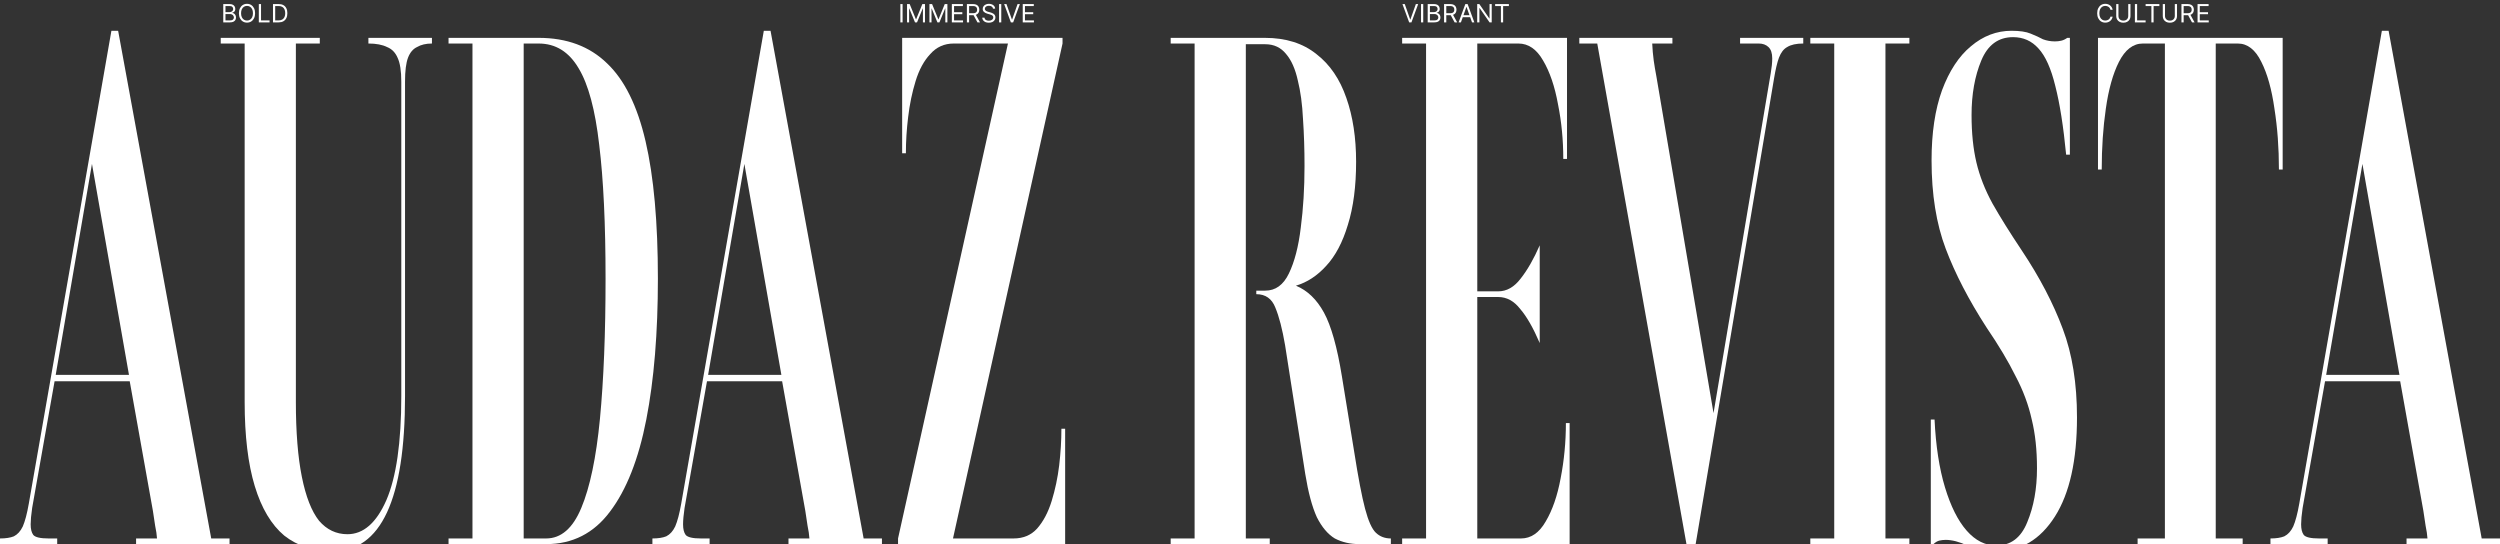
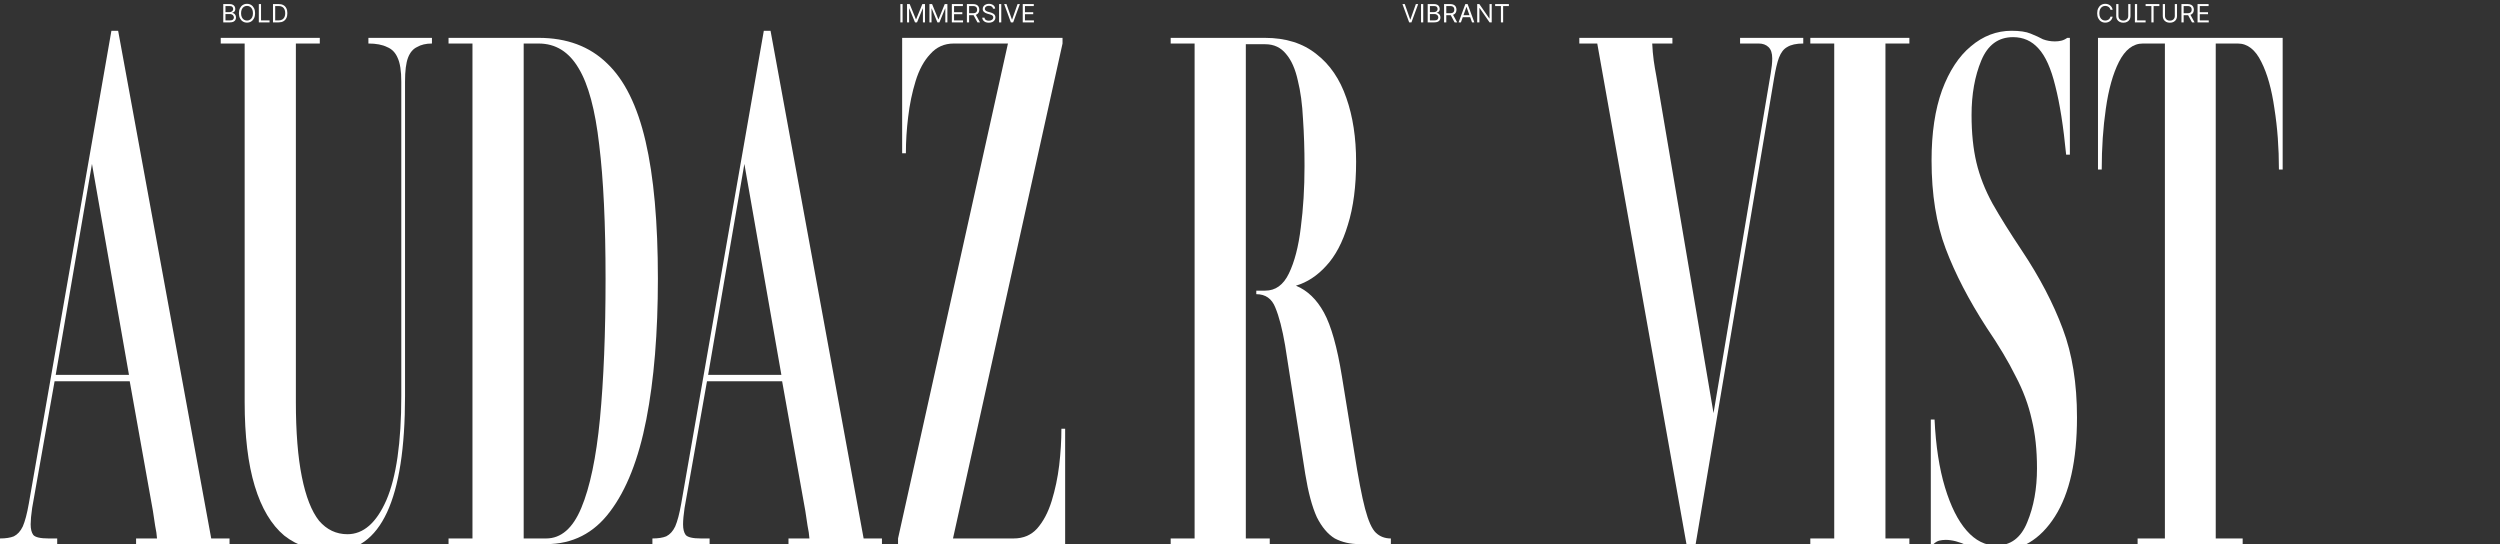
<svg xmlns="http://www.w3.org/2000/svg" width="1787" height="389" viewBox="0 0 1787 389" fill="none">
  <rect x="0" y="0" width="1787" height="389" fill="#333333" stroke="none" />
  <path d="M40.886 384.89V388.939H0V384.89C4.097 384.89 7.393 384.384 9.887 383.371C12.56 382.022 14.697 379.66 16.301 376.286C17.904 372.574 19.329 367.176 20.576 360.09L79.633 22H84.443L150.982 384.89H164.076V388.939H97.27V384.89H112.235C112.056 382.19 111.611 379.154 110.898 375.78C110.364 372.068 109.83 368.525 109.295 365.151L92.727 272.531H39.015L22.981 363.127C22.625 365.488 22.358 367.682 22.18 369.706C22.002 371.731 21.913 373.418 21.913 374.767C21.913 378.141 22.536 380.672 23.783 382.359C25.208 384.046 28.86 384.89 34.739 384.89H40.886ZM39.817 267.975H92.193L65.737 117.151L39.817 267.975Z" fill="white" />
  <path d="M289.52 283.159C289.52 357.053 272.328 394 237.945 394C224.228 394 212.648 390.288 203.206 382.865C193.942 375.105 186.905 363.295 182.095 347.437C177.285 331.578 174.88 311.502 174.88 287.208V31.11H157.778V27.061H228.592V31.11H211.49V287.208C211.49 308.803 212.915 326.686 215.766 340.857C218.616 355.029 222.713 365.488 228.058 372.237C233.581 378.648 240.35 381.853 248.367 381.853C259.769 381.853 269.033 373.755 276.159 357.559C283.285 341.026 286.848 316.226 286.848 283.159V58.441C286.848 50.68 285.957 44.944 284.175 41.233C282.572 37.521 280.078 34.99 276.693 33.641C273.308 31.954 268.854 31.11 263.332 31.11V27.061H308.76V31.11C304.484 31.11 300.921 31.954 298.071 33.641C295.221 34.99 293.083 37.521 291.658 41.233C290.232 44.944 289.52 50.68 289.52 58.441V283.159Z" fill="white" />
  <path d="M320.618 31.11V27.061H385.019C405.15 27.061 421.451 33.135 433.922 45.282C446.392 57.091 455.567 75.649 461.446 100.955C467.325 126.261 470.264 158.99 470.264 199.143C470.264 237.946 467.503 271.518 461.98 299.861C456.458 328.204 447.817 350.136 436.059 365.657C424.48 381.178 409.248 388.939 390.364 388.939H320.618V384.89H337.721V31.11H320.618ZM385.019 31.11H374.33V384.89H390.364C401.053 384.89 409.426 377.635 415.483 363.127C421.718 348.28 426.172 327.023 428.844 299.355C431.517 271.35 432.853 237.946 432.853 199.143C432.853 160.003 431.338 128.117 428.31 103.486C425.46 78.517 420.56 60.297 413.613 48.825C406.665 37.015 397.134 31.11 385.019 31.11Z" fill="white" />
  <path d="M507.225 384.89V388.939H466.339V384.89C470.437 384.89 473.733 384.384 476.227 383.371C478.899 382.022 481.037 379.66 482.64 376.286C484.243 372.574 485.669 367.176 486.916 360.09L545.973 22H550.783L617.322 384.89H630.416V388.939H563.609V384.89H578.574C578.396 382.19 577.95 379.154 577.238 375.78C576.703 372.068 576.169 368.525 575.635 365.151L559.067 272.531H505.354L489.321 363.127C488.964 365.488 488.697 367.682 488.519 369.706C488.341 371.731 488.252 373.418 488.252 374.767C488.252 378.141 488.875 380.672 490.122 382.359C491.548 384.046 495.2 384.89 501.079 384.89H507.225ZM506.156 267.975H558.532L532.077 117.151L506.156 267.975Z" fill="white" />
  <path d="M641.919 384.89L720.483 31.11H681.735C674.966 31.11 669.354 33.641 664.9 38.702C660.447 43.426 656.973 49.837 654.479 57.935C651.984 66.033 650.203 74.637 649.134 83.747C648.065 92.52 647.531 101.124 647.531 109.559H644.858V27.061H759.498V31.11L681.201 384.89H724.492C731.439 384.89 737.051 382.528 741.327 377.804C745.78 372.743 749.254 366.163 751.748 358.065C754.243 349.967 756.024 341.532 757.093 332.759C758.162 323.649 758.696 314.876 758.696 306.441H761.369V388.939H641.919V384.89Z" fill="white" />
  <path d="M836.801 31.11V27.061H904.142C919.107 27.061 931.399 30.942 941.019 38.702C950.639 46.125 957.765 56.585 962.397 70.082C967.029 83.241 969.345 98.424 969.345 115.633C969.345 133.178 967.385 148.193 963.466 160.678C959.725 173.162 954.559 182.947 947.967 190.033C941.554 197.118 934.339 201.842 926.322 204.204C934.517 207.578 941.197 213.989 946.364 223.437C951.53 232.884 955.806 248.068 959.19 268.988L968.009 323.143C970.859 341.363 973.443 354.86 975.758 363.633C978.074 372.405 980.658 378.141 983.508 380.841C986.358 383.54 989.921 384.89 994.197 384.89V388.939H971.75C965.159 388.939 959.28 387.589 954.113 384.89C949.125 381.853 944.849 376.792 941.286 369.706C937.902 362.283 935.14 351.992 933.002 338.833L918.572 246.718C916.613 235.246 914.297 226.305 911.624 219.894C909.13 213.483 904.587 210.278 897.996 210.278V207.747H904.409C911.713 207.747 917.325 203.698 921.245 195.6C925.342 187.165 928.192 176.199 929.796 162.702C931.577 149.205 932.468 134.528 932.468 118.669C932.468 106.86 932.112 95.725 931.399 85.265C930.865 74.468 929.617 65.189 927.658 57.429C925.876 49.331 923.115 43.088 919.374 38.702C915.633 33.978 910.645 31.616 904.409 31.616H890.514V384.89H907.616V388.939H836.801V384.89H853.904V31.11H836.801Z" fill="white" />
-   <path d="M1119.3 302.392H1121.97V388.939H1002.25V384.89H1019.35V31.11H1002.25V27.061H1120.1V113.608H1117.43C1117.43 100.112 1116.18 87.121 1113.68 74.637C1111.37 61.815 1107.81 51.355 1103 43.257C1098.36 35.159 1092.48 31.11 1085.36 31.11H1055.96V208.253H1070.93C1076.99 208.253 1082.33 205.216 1086.96 199.143C1091.77 193.069 1096.31 185.14 1100.59 175.355V245.2C1095.96 234.403 1091.33 226.305 1086.69 220.906C1082.24 215.17 1076.99 212.302 1070.93 212.302H1055.96V384.89H1087.23C1094.35 384.89 1100.23 380.841 1104.87 372.743C1109.68 364.645 1113.24 354.354 1115.55 341.869C1118.05 329.048 1119.3 315.888 1119.3 302.392Z" fill="white" />
  <path d="M1128.9 31.11V27.061H1195.44V31.11H1181.01C1181.18 35.159 1181.54 39.208 1182.08 43.257C1182.61 46.969 1183.23 50.68 1183.95 54.392L1224.83 295.306L1265.72 52.367C1266.43 48.318 1266.79 44.776 1266.79 41.739C1266.79 38.027 1265.89 35.328 1264.11 33.641C1262.33 31.954 1260.02 31.11 1257.17 31.11H1243.8V27.061H1288.97V31.11C1283.98 31.11 1280.15 31.954 1277.47 33.641C1274.98 34.99 1273.02 37.521 1271.6 41.233C1270.35 44.607 1269.19 49.499 1268.12 55.91L1211.2 394H1206.39L1141.72 31.11H1128.9Z" fill="white" />
  <path d="M1364.82 384.89V388.939H1294.01V384.89H1311.11V31.11H1294.01V27.061H1364.82V31.11H1347.72V384.89H1364.82Z" fill="white" />
  <path d="M1445.08 178.898C1457.91 198.131 1467.7 216.857 1474.47 235.078C1481.24 252.961 1484.63 274.049 1484.63 298.343C1484.63 329.048 1479.37 352.667 1468.86 369.2C1458.35 385.733 1444.46 394 1427.17 394C1419.16 394 1412.21 392.65 1406.33 389.951C1400.45 387.252 1395.29 385.902 1390.83 385.902C1389.23 385.902 1387.71 386.071 1386.29 386.408C1384.86 386.746 1383.44 387.589 1382.01 388.939H1380.14V299.861H1382.82C1383.71 318.756 1386.2 334.952 1390.3 348.449C1394.4 361.946 1399.56 372.237 1405.8 379.322C1412.03 386.408 1419.07 389.951 1426.91 389.951C1437.24 389.951 1444.63 384.384 1449.09 373.249C1453.72 362.114 1456.04 349.293 1456.04 334.784C1456.04 321.624 1454.79 309.984 1452.29 299.861C1449.98 289.401 1446.15 279.11 1440.8 268.988C1435.64 258.528 1428.69 246.887 1419.96 234.065C1407.31 214.495 1397.6 195.769 1390.83 177.886C1384.06 160.003 1380.68 138.914 1380.68 114.62C1380.68 95.05 1383.17 78.348 1388.16 64.514C1393.33 50.68 1400.19 40.22 1408.74 33.135C1417.47 25.712 1427.18 22 1437.86 22C1443.74 22 1448.29 22.675 1451.49 24.024C1454.88 25.374 1457.82 26.724 1460.31 28.073C1462.98 29.086 1465.83 29.592 1468.86 29.592C1470.47 29.592 1471.98 29.423 1473.4 29.086C1474.83 28.748 1476.26 28.073 1477.68 27.061H1479.55V110.571H1476.88C1474.92 90.326 1472.34 73.962 1469.13 61.478C1466.1 48.993 1462.09 40.052 1457.1 34.653C1452.29 29.254 1446.24 26.555 1438.93 26.555C1428.42 26.555 1420.85 32.122 1416.22 43.257C1411.59 54.392 1409.27 67.382 1409.27 82.229C1409.27 95.05 1410.43 106.354 1412.74 116.139C1415.06 125.924 1418.89 135.709 1424.24 145.494C1429.58 154.941 1436.53 166.076 1445.08 178.898Z" fill="white" />
  <path d="M1603.06 384.89V388.939H1527.96V384.89H1547.47V31.11H1531.71C1524.76 31.11 1519.06 35.497 1514.6 44.269C1510.33 52.705 1507.21 63.84 1505.25 77.674C1503.29 91.17 1502.31 105.679 1502.31 121.2H1499.64V27.061H1631.65V121.2H1628.98C1628.98 105.679 1627.91 91.17 1625.77 77.674C1623.81 63.84 1620.69 52.705 1616.42 44.269C1612.14 35.497 1606.53 31.11 1599.58 31.11H1583.81V384.89H1603.06Z" fill="white" />
-   <path d="M1663.81 384.89V388.939H1622.92V384.89C1627.02 384.89 1630.32 384.384 1632.81 383.371C1635.48 382.022 1637.62 379.66 1639.22 376.286C1640.83 372.574 1642.25 367.176 1643.5 360.09L1702.56 22H1707.37L1773.91 384.89H1787V388.939H1720.19V384.89H1735.16C1734.98 382.19 1734.53 379.154 1733.82 375.78C1733.29 372.068 1732.75 368.525 1732.22 365.151L1715.65 272.531H1661.94L1645.91 363.127C1645.55 365.488 1645.28 367.682 1645.1 369.706C1644.93 371.731 1644.84 373.418 1644.84 374.767C1644.84 378.141 1645.46 380.672 1646.71 382.359C1648.13 384.046 1651.78 384.89 1657.66 384.89H1663.81ZM1662.74 267.975H1715.12L1688.66 117.151L1662.74 267.975Z" fill="white" />
  <path d="M645.17 2.909V16H643.585V2.909H645.17ZM648.349 2.909H650.241L654.69 13.776H654.843L659.292 2.909H661.184V16H659.701V6.054H659.573L655.482 16H654.051L649.96 6.054H649.832V16H648.349V2.909ZM664.363 2.909H666.255L670.703 13.776H670.857L675.306 2.909H677.198V16H675.715V6.054H675.587L671.496 16H670.064L665.973 6.054H665.846V16H664.363V2.909ZM680.376 16V2.909H688.277V4.315H681.961V8.739H687.868V10.145H681.961V14.594H688.379V16H680.376ZM691.134 16V2.909H695.557C696.58 2.909 697.42 3.084 698.076 3.433C698.732 3.778 699.218 4.254 699.533 4.859C699.849 5.464 700.006 6.152 700.006 6.923C700.006 7.695 699.849 8.379 699.533 8.975C699.218 9.572 698.734 10.04 698.082 10.381C697.43 10.718 696.597 10.886 695.583 10.886H692.003V9.455H695.532C696.231 9.455 696.793 9.352 697.219 9.148C697.65 8.943 697.961 8.653 698.153 8.278C698.349 7.899 698.447 7.447 698.447 6.923C698.447 6.399 698.349 5.941 698.153 5.549C697.956 5.157 697.643 4.854 697.213 4.641C696.782 4.424 696.214 4.315 695.506 4.315H692.719V16H691.134ZM697.296 10.119L700.518 16H698.677L695.506 10.119H697.296ZM709.807 6.182C709.73 5.534 709.419 5.031 708.874 4.673C708.328 4.315 707.659 4.136 706.866 4.136C706.287 4.136 705.78 4.23 705.345 4.418C704.915 4.605 704.578 4.863 704.335 5.191C704.097 5.519 703.977 5.892 703.977 6.31C703.977 6.659 704.06 6.96 704.227 7.211C704.397 7.458 704.614 7.665 704.879 7.831C705.143 7.993 705.42 8.127 705.71 8.234C705.999 8.336 706.266 8.419 706.509 8.483L707.838 8.841C708.179 8.93 708.558 9.054 708.976 9.212C709.398 9.369 709.8 9.585 710.184 9.857C710.572 10.126 710.891 10.471 711.143 10.893C711.394 11.315 711.52 11.832 711.52 12.446C711.52 13.153 711.335 13.793 710.964 14.364C710.597 14.935 710.06 15.389 709.353 15.725C708.65 16.062 707.795 16.23 706.79 16.23C705.852 16.23 705.04 16.079 704.354 15.776C703.673 15.474 703.136 15.052 702.744 14.511C702.356 13.97 702.136 13.341 702.085 12.625H703.722C703.764 13.119 703.93 13.528 704.22 13.852C704.514 14.172 704.885 14.411 705.332 14.568C705.784 14.722 706.27 14.798 706.79 14.798C707.395 14.798 707.938 14.7 708.42 14.504C708.901 14.304 709.283 14.027 709.564 13.673C709.845 13.315 709.986 12.898 709.986 12.421C709.986 11.986 709.864 11.632 709.621 11.359C709.379 11.087 709.059 10.865 708.663 10.695C708.266 10.524 707.838 10.375 707.378 10.247L705.767 9.787C704.744 9.493 703.935 9.073 703.338 8.528C702.741 7.982 702.443 7.268 702.443 6.386C702.443 5.653 702.641 5.014 703.038 4.469C703.438 3.919 703.975 3.493 704.648 3.19C705.326 2.884 706.082 2.73 706.918 2.73C707.761 2.73 708.511 2.881 709.168 3.184C709.824 3.482 710.344 3.891 710.727 4.411C711.115 4.931 711.32 5.521 711.341 6.182H709.807ZM715.711 2.909V16H714.126V2.909H715.711ZM719.427 2.909L723.313 13.929H723.467L727.353 2.909H729.015L724.208 16H722.572L717.765 2.909H719.427ZM731.054 16V2.909H738.955V4.315H732.639V8.739H738.545V10.145H732.639V14.594H739.057V16H731.054Z" fill="white" />
  <path d="M1004.12 2.909L1008.01 13.929H1008.16L1012.05 2.909H1013.71L1008.9 16H1007.27L1002.46 2.909H1004.12ZM1017.33 2.909V16H1015.75V2.909H1017.33ZM1020.51 16V2.909H1025.09C1026 2.909 1026.75 3.067 1027.35 3.382C1027.94 3.693 1028.38 4.113 1028.67 4.641C1028.96 5.165 1029.1 5.747 1029.1 6.386C1029.1 6.949 1029 7.413 1028.8 7.78C1028.61 8.146 1028.35 8.436 1028.02 8.649C1027.7 8.862 1027.36 9.02 1026.98 9.122V9.25C1027.38 9.276 1027.78 9.416 1028.19 9.672C1028.59 9.928 1028.93 10.294 1029.21 10.771C1029.48 11.249 1029.62 11.832 1029.62 12.523C1029.62 13.179 1029.47 13.769 1029.17 14.293C1028.87 14.818 1028.4 15.233 1027.76 15.54C1027.11 15.847 1026.27 16 1025.24 16H1020.51ZM1022.1 14.594H1025.24C1026.28 14.594 1027.01 14.393 1027.45 13.993C1027.89 13.588 1028.11 13.098 1028.11 12.523C1028.11 12.079 1027.99 11.671 1027.77 11.296C1027.54 10.916 1027.22 10.614 1026.8 10.388C1026.39 10.158 1025.89 10.043 1025.32 10.043H1022.1V14.594ZM1022.1 8.662H1025.04C1025.52 8.662 1025.95 8.568 1026.33 8.381C1026.72 8.193 1027.02 7.929 1027.25 7.588C1027.48 7.247 1027.6 6.847 1027.6 6.386C1027.6 5.811 1027.4 5.323 1026.99 4.923C1026.59 4.518 1025.96 4.315 1025.09 4.315H1022.1V8.662ZM1032.22 16V2.909H1036.64C1037.67 2.909 1038.51 3.084 1039.16 3.433C1039.82 3.778 1040.3 4.254 1040.62 4.859C1040.93 5.464 1041.09 6.152 1041.09 6.923C1041.09 7.695 1040.93 8.379 1040.62 8.975C1040.3 9.572 1039.82 10.04 1039.17 10.381C1038.52 10.718 1037.68 10.886 1036.67 10.886H1033.09V9.455H1036.62C1037.32 9.455 1037.88 9.352 1038.31 9.148C1038.74 8.943 1039.05 8.653 1039.24 8.278C1039.43 7.899 1039.53 7.447 1039.53 6.923C1039.53 6.399 1039.43 5.941 1039.24 5.549C1039.04 5.157 1038.73 4.854 1038.3 4.641C1037.87 4.424 1037.3 4.315 1036.59 4.315H1033.81V16H1032.22ZM1038.38 10.119L1041.6 16H1039.76L1036.59 10.119H1038.38ZM1044.27 16H1042.61L1047.42 2.909H1049.05L1053.86 16H1052.2L1048.28 4.98H1048.18L1044.27 16ZM1044.88 10.886H1051.58V12.293H1044.88V10.886ZM1066.28 2.909V16H1064.74L1057.61 5.722H1057.48V16H1055.9V2.909H1057.43L1064.59 13.213H1064.72V2.909H1066.28ZM1068.73 4.315V2.909H1078.55V4.315H1074.44V16H1072.85V4.315H1068.73Z" fill="white" />
  <path d="M1510.12 7H1508.53C1508.44 6.544 1508.28 6.143 1508.04 5.798C1507.81 5.453 1507.53 5.163 1507.2 4.929C1506.87 4.69 1506.51 4.511 1506.11 4.392C1505.7 4.273 1505.29 4.213 1504.85 4.213C1504.06 4.213 1503.34 4.413 1502.7 4.814C1502.06 5.214 1501.55 5.805 1501.17 6.585C1500.8 7.364 1500.61 8.321 1500.61 9.455C1500.61 10.588 1500.8 11.545 1501.17 12.325C1501.55 13.104 1502.06 13.695 1502.7 14.095C1503.34 14.496 1504.06 14.696 1504.85 14.696C1505.29 14.696 1505.7 14.636 1506.11 14.517C1506.51 14.398 1506.87 14.221 1507.2 13.986C1507.53 13.748 1507.81 13.456 1508.04 13.111C1508.28 12.761 1508.44 12.361 1508.53 11.909H1510.12C1510 12.578 1509.78 13.177 1509.47 13.705C1509.15 14.234 1508.76 14.683 1508.29 15.054C1507.82 15.421 1507.3 15.7 1506.71 15.891C1506.13 16.083 1505.51 16.179 1504.85 16.179C1503.74 16.179 1502.74 15.906 1501.87 15.361C1501 14.815 1500.32 14.04 1499.82 13.034C1499.32 12.028 1499.07 10.835 1499.07 9.455C1499.07 8.074 1499.32 6.881 1499.82 5.875C1500.32 4.869 1501 4.094 1501.87 3.548C1502.74 3.003 1503.74 2.73 1504.85 2.73C1505.51 2.73 1506.13 2.826 1506.71 3.018C1507.3 3.21 1507.82 3.491 1508.29 3.862C1508.76 4.228 1509.15 4.675 1509.47 5.204C1509.78 5.728 1510 6.327 1510.12 7ZM1521.27 2.909H1522.86V11.577C1522.86 12.472 1522.65 13.271 1522.22 13.974C1521.81 14.673 1521.22 15.224 1520.45 15.629C1519.69 16.03 1518.8 16.23 1517.77 16.23C1516.74 16.23 1515.85 16.03 1515.08 15.629C1514.32 15.224 1513.73 14.673 1513.31 13.974C1512.89 13.271 1512.68 12.472 1512.68 11.577V2.909H1514.27V11.449C1514.27 12.088 1514.41 12.657 1514.69 13.155C1514.97 13.65 1515.37 14.04 1515.89 14.325C1516.41 14.607 1517.04 14.747 1517.77 14.747C1518.5 14.747 1519.12 14.607 1519.65 14.325C1520.17 14.04 1520.57 13.65 1520.85 13.155C1521.13 12.657 1521.27 12.088 1521.27 11.449V2.909ZM1526.02 16V2.909H1527.61V14.594H1533.69V16H1526.02ZM1533.69 4.315V2.909H1543.51V4.315H1539.39V16H1537.81V4.315H1533.69ZM1554.55 2.909H1556.13V11.577C1556.13 12.472 1555.92 13.271 1555.5 13.974C1555.08 14.673 1554.49 15.224 1553.73 15.629C1552.97 16.03 1552.07 16.23 1551.04 16.23C1550.02 16.23 1549.12 16.03 1548.36 15.629C1547.6 15.224 1547 14.673 1546.58 13.974C1546.17 13.271 1545.96 12.472 1545.96 11.577V2.909H1547.54V11.449C1547.54 12.088 1547.68 12.657 1547.96 13.155C1548.24 13.65 1548.65 14.04 1549.17 14.325C1549.69 14.607 1550.32 14.747 1551.04 14.747C1551.77 14.747 1552.4 14.607 1552.92 14.325C1553.45 14.04 1553.85 13.65 1554.13 13.155C1554.41 12.657 1554.55 12.088 1554.55 11.449V2.909ZM1559.3 16V2.909H1563.72C1564.74 2.909 1565.58 3.084 1566.24 3.433C1566.9 3.778 1567.38 4.254 1567.7 4.859C1568.01 5.464 1568.17 6.152 1568.17 6.923C1568.17 7.695 1568.01 8.379 1567.7 8.975C1567.38 9.572 1566.9 10.04 1566.25 10.381C1565.59 10.718 1564.76 10.886 1563.75 10.886H1560.17V9.455H1563.7C1564.39 9.455 1564.96 9.352 1565.38 9.148C1565.81 8.943 1566.12 8.653 1566.32 8.278C1566.51 7.899 1566.61 7.447 1566.61 6.923C1566.61 6.399 1566.51 5.941 1566.32 5.549C1566.12 5.157 1565.81 4.854 1565.38 4.641C1564.95 4.424 1564.38 4.315 1563.67 4.315H1560.88V16H1559.3ZM1565.46 10.119L1568.68 16H1566.84L1563.67 10.119H1565.46ZM1570.81 16V2.909H1578.71V4.315H1572.4V8.739H1578.3V10.145H1572.4V14.594H1578.81V16H1570.81Z" fill="white" />
  <path d="M159.585 16V2.909H164.162C165.074 2.909 165.826 3.067 166.418 3.382C167.011 3.693 167.452 4.113 167.741 4.641C168.031 5.165 168.176 5.747 168.176 6.386C168.176 6.949 168.076 7.413 167.876 7.78C167.68 8.146 167.42 8.436 167.096 8.649C166.776 8.862 166.429 9.02 166.054 9.122V9.25C166.455 9.276 166.857 9.416 167.262 9.672C167.667 9.928 168.006 10.294 168.278 10.771C168.551 11.249 168.688 11.832 168.688 12.523C168.688 13.179 168.538 13.769 168.24 14.293C167.942 14.818 167.471 15.233 166.827 15.54C166.184 15.847 165.347 16 164.315 16H159.585ZM161.17 14.594H164.315C165.351 14.594 166.086 14.393 166.521 13.993C166.96 13.588 167.179 13.098 167.179 12.523C167.179 12.079 167.066 11.671 166.84 11.296C166.614 10.916 166.293 10.614 165.875 10.388C165.457 10.158 164.963 10.043 164.392 10.043H161.17V14.594ZM161.17 8.662H164.111C164.588 8.662 165.018 8.568 165.402 8.381C165.79 8.193 166.097 7.929 166.322 7.588C166.553 7.247 166.668 6.847 166.668 6.386C166.668 5.811 166.467 5.323 166.067 4.923C165.666 4.518 165.031 4.315 164.162 4.315H161.17V8.662ZM182.338 9.455C182.338 10.835 182.088 12.028 181.59 13.034C181.091 14.04 180.407 14.815 179.538 15.361C178.669 15.906 177.676 16.179 176.559 16.179C175.443 16.179 174.45 15.906 173.581 15.361C172.711 14.815 172.027 14.04 171.529 13.034C171.03 12.028 170.781 10.835 170.781 9.455C170.781 8.074 171.03 6.881 171.529 5.875C172.027 4.869 172.711 4.094 173.581 3.548C174.45 3.003 175.443 2.73 176.559 2.73C177.676 2.73 178.669 3.003 179.538 3.548C180.407 4.094 181.091 4.869 181.59 5.875C182.088 6.881 182.338 8.074 182.338 9.455ZM180.804 9.455C180.804 8.321 180.614 7.364 180.235 6.585C179.86 5.805 179.35 5.214 178.707 4.814C178.068 4.413 177.352 4.213 176.559 4.213C175.767 4.213 175.049 4.413 174.405 4.814C173.766 5.214 173.257 5.805 172.877 6.585C172.502 7.364 172.315 8.321 172.315 9.455C172.315 10.588 172.502 11.545 172.877 12.325C173.257 13.104 173.766 13.695 174.405 14.095C175.049 14.496 175.767 14.696 176.559 14.696C177.352 14.696 178.068 14.496 178.707 14.095C179.35 13.695 179.86 13.104 180.235 12.325C180.614 11.545 180.804 10.588 180.804 9.455ZM185.003 16V2.909H186.588V14.594H192.674V16H185.003ZM199.168 16H195.128V2.909H199.347C200.617 2.909 201.703 3.171 202.607 3.695C203.51 4.215 204.203 4.963 204.684 5.939C205.166 6.911 205.407 8.074 205.407 9.429C205.407 10.793 205.164 11.967 204.678 12.951C204.192 13.931 203.485 14.685 202.556 15.214C201.627 15.738 200.498 16 199.168 16ZM196.713 14.594H199.066C200.148 14.594 201.045 14.385 201.757 13.967C202.468 13.55 202.999 12.955 203.348 12.184C203.698 11.413 203.873 10.494 203.873 9.429C203.873 8.372 203.7 7.462 203.355 6.7C203.01 5.933 202.494 5.344 201.808 4.935C201.122 4.522 200.267 4.315 199.245 4.315H196.713V14.594Z" fill="white" />
</svg>